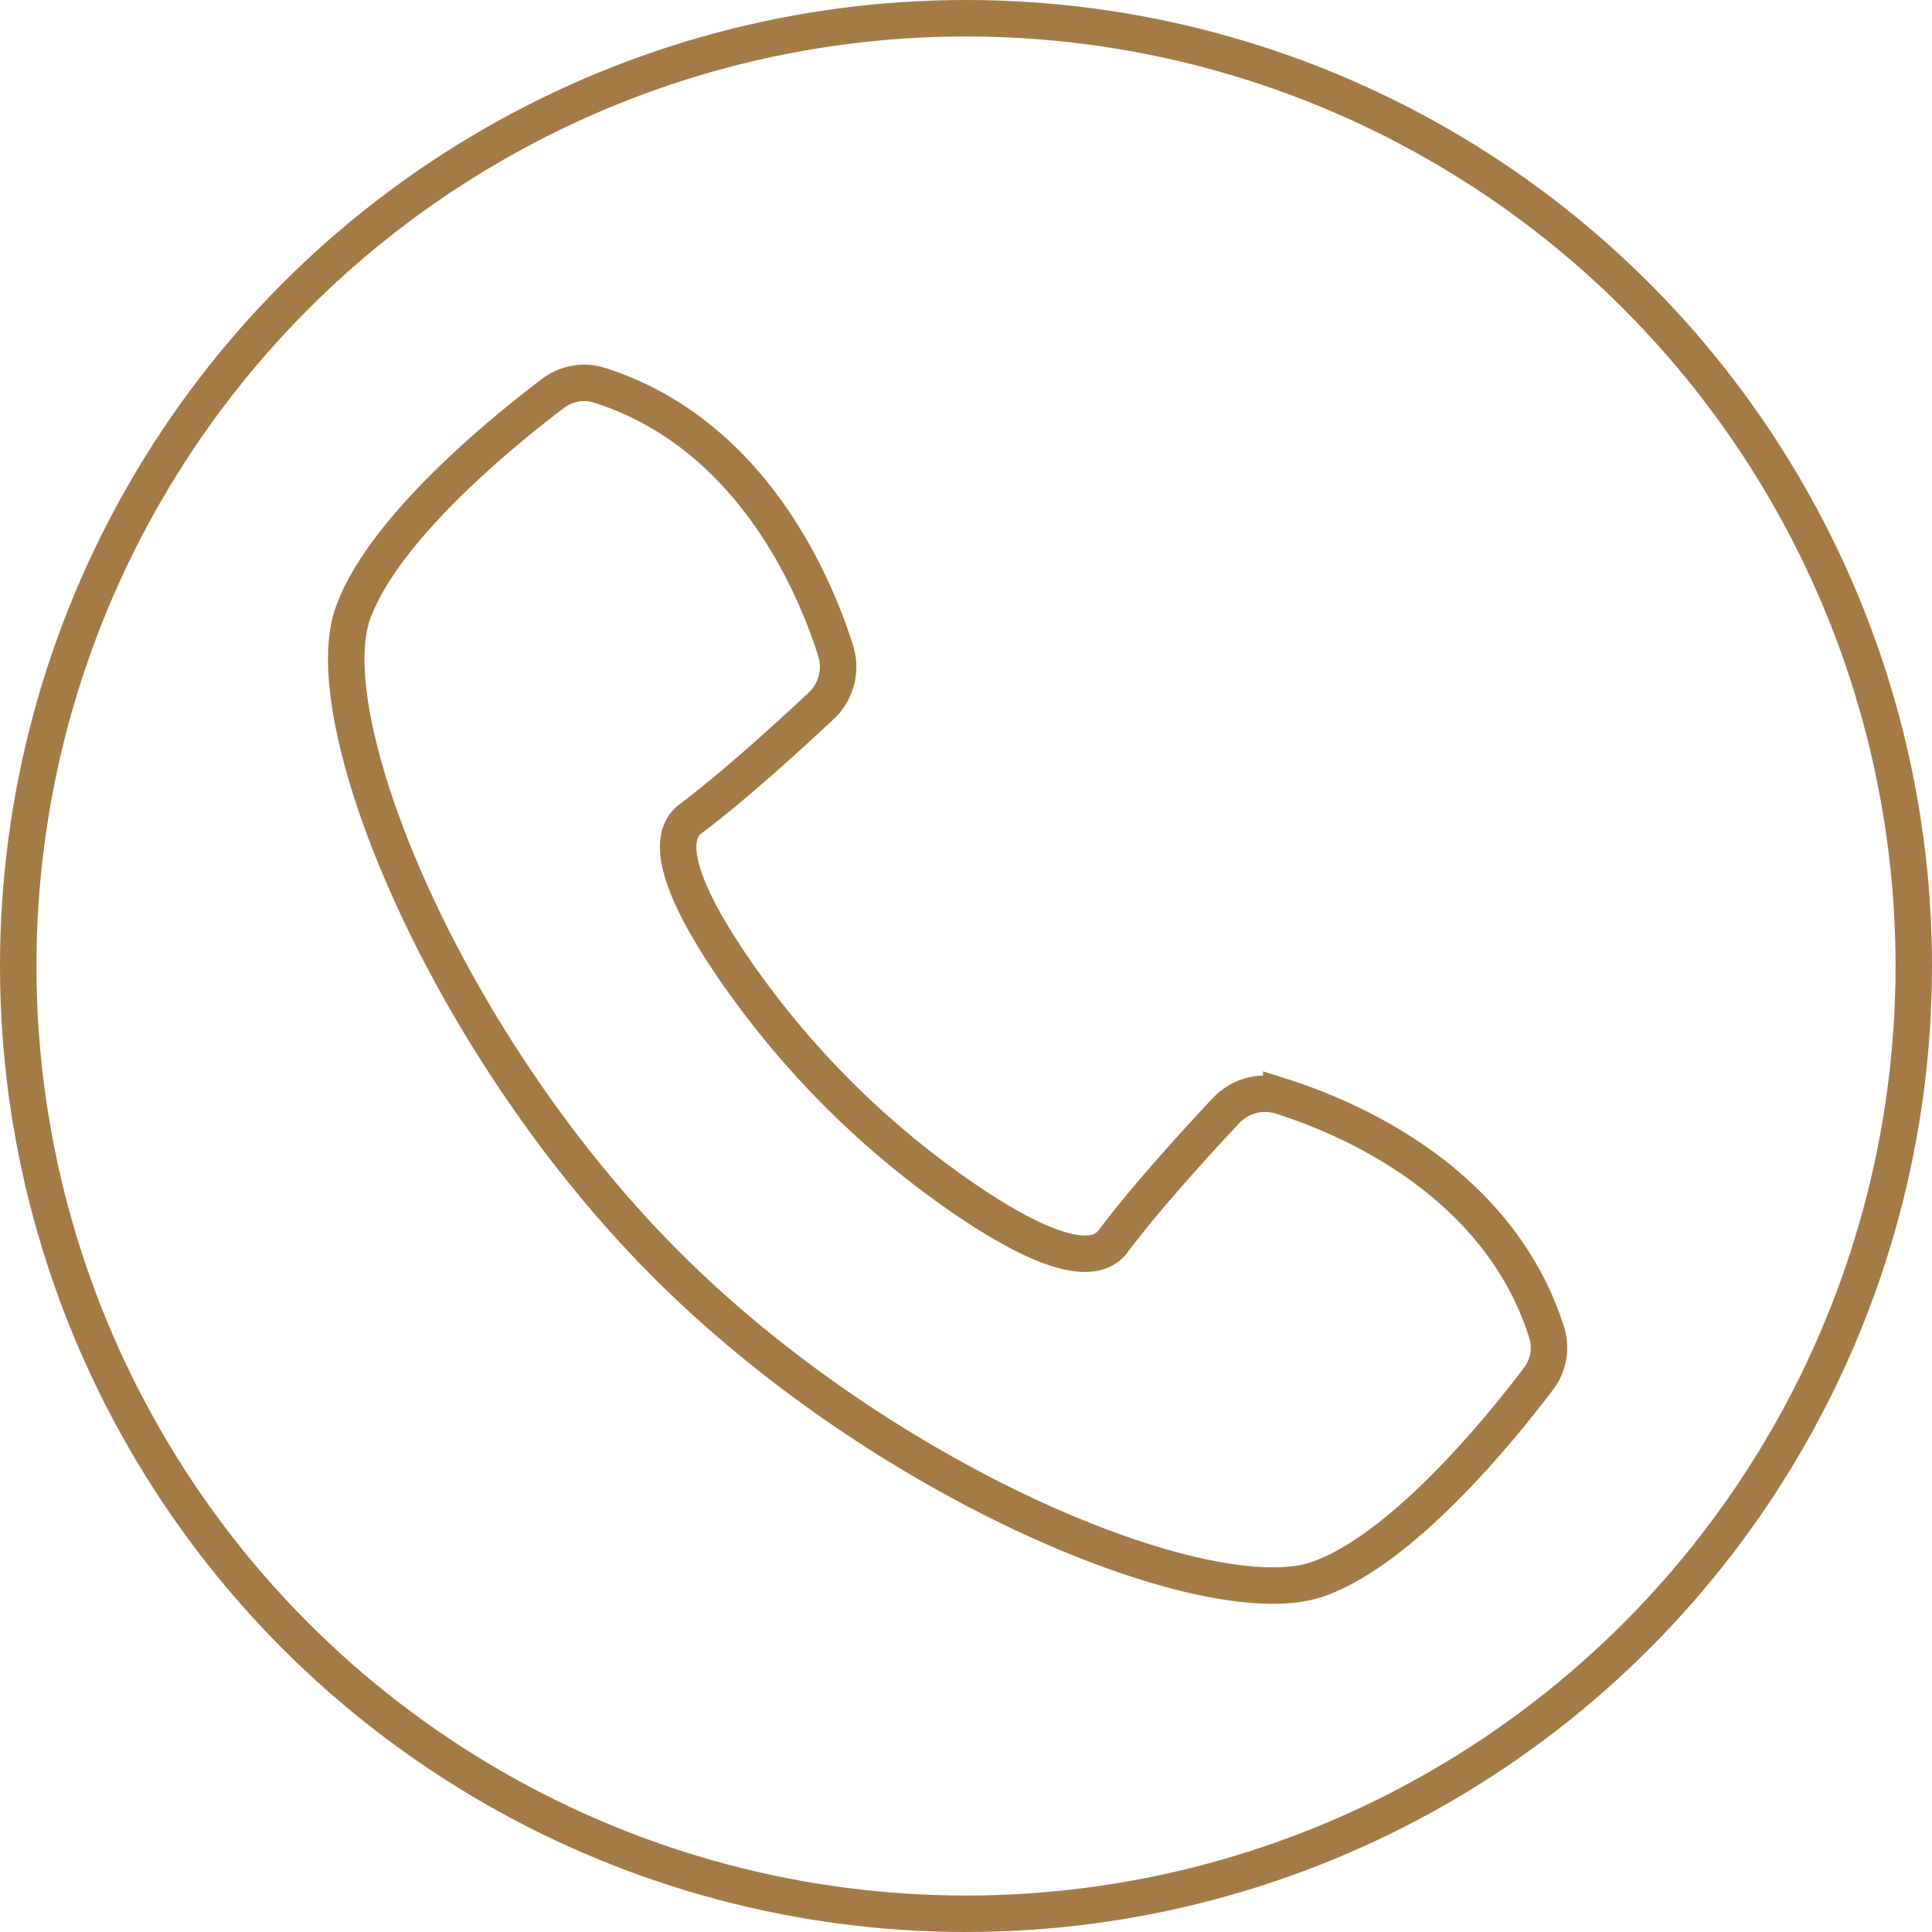
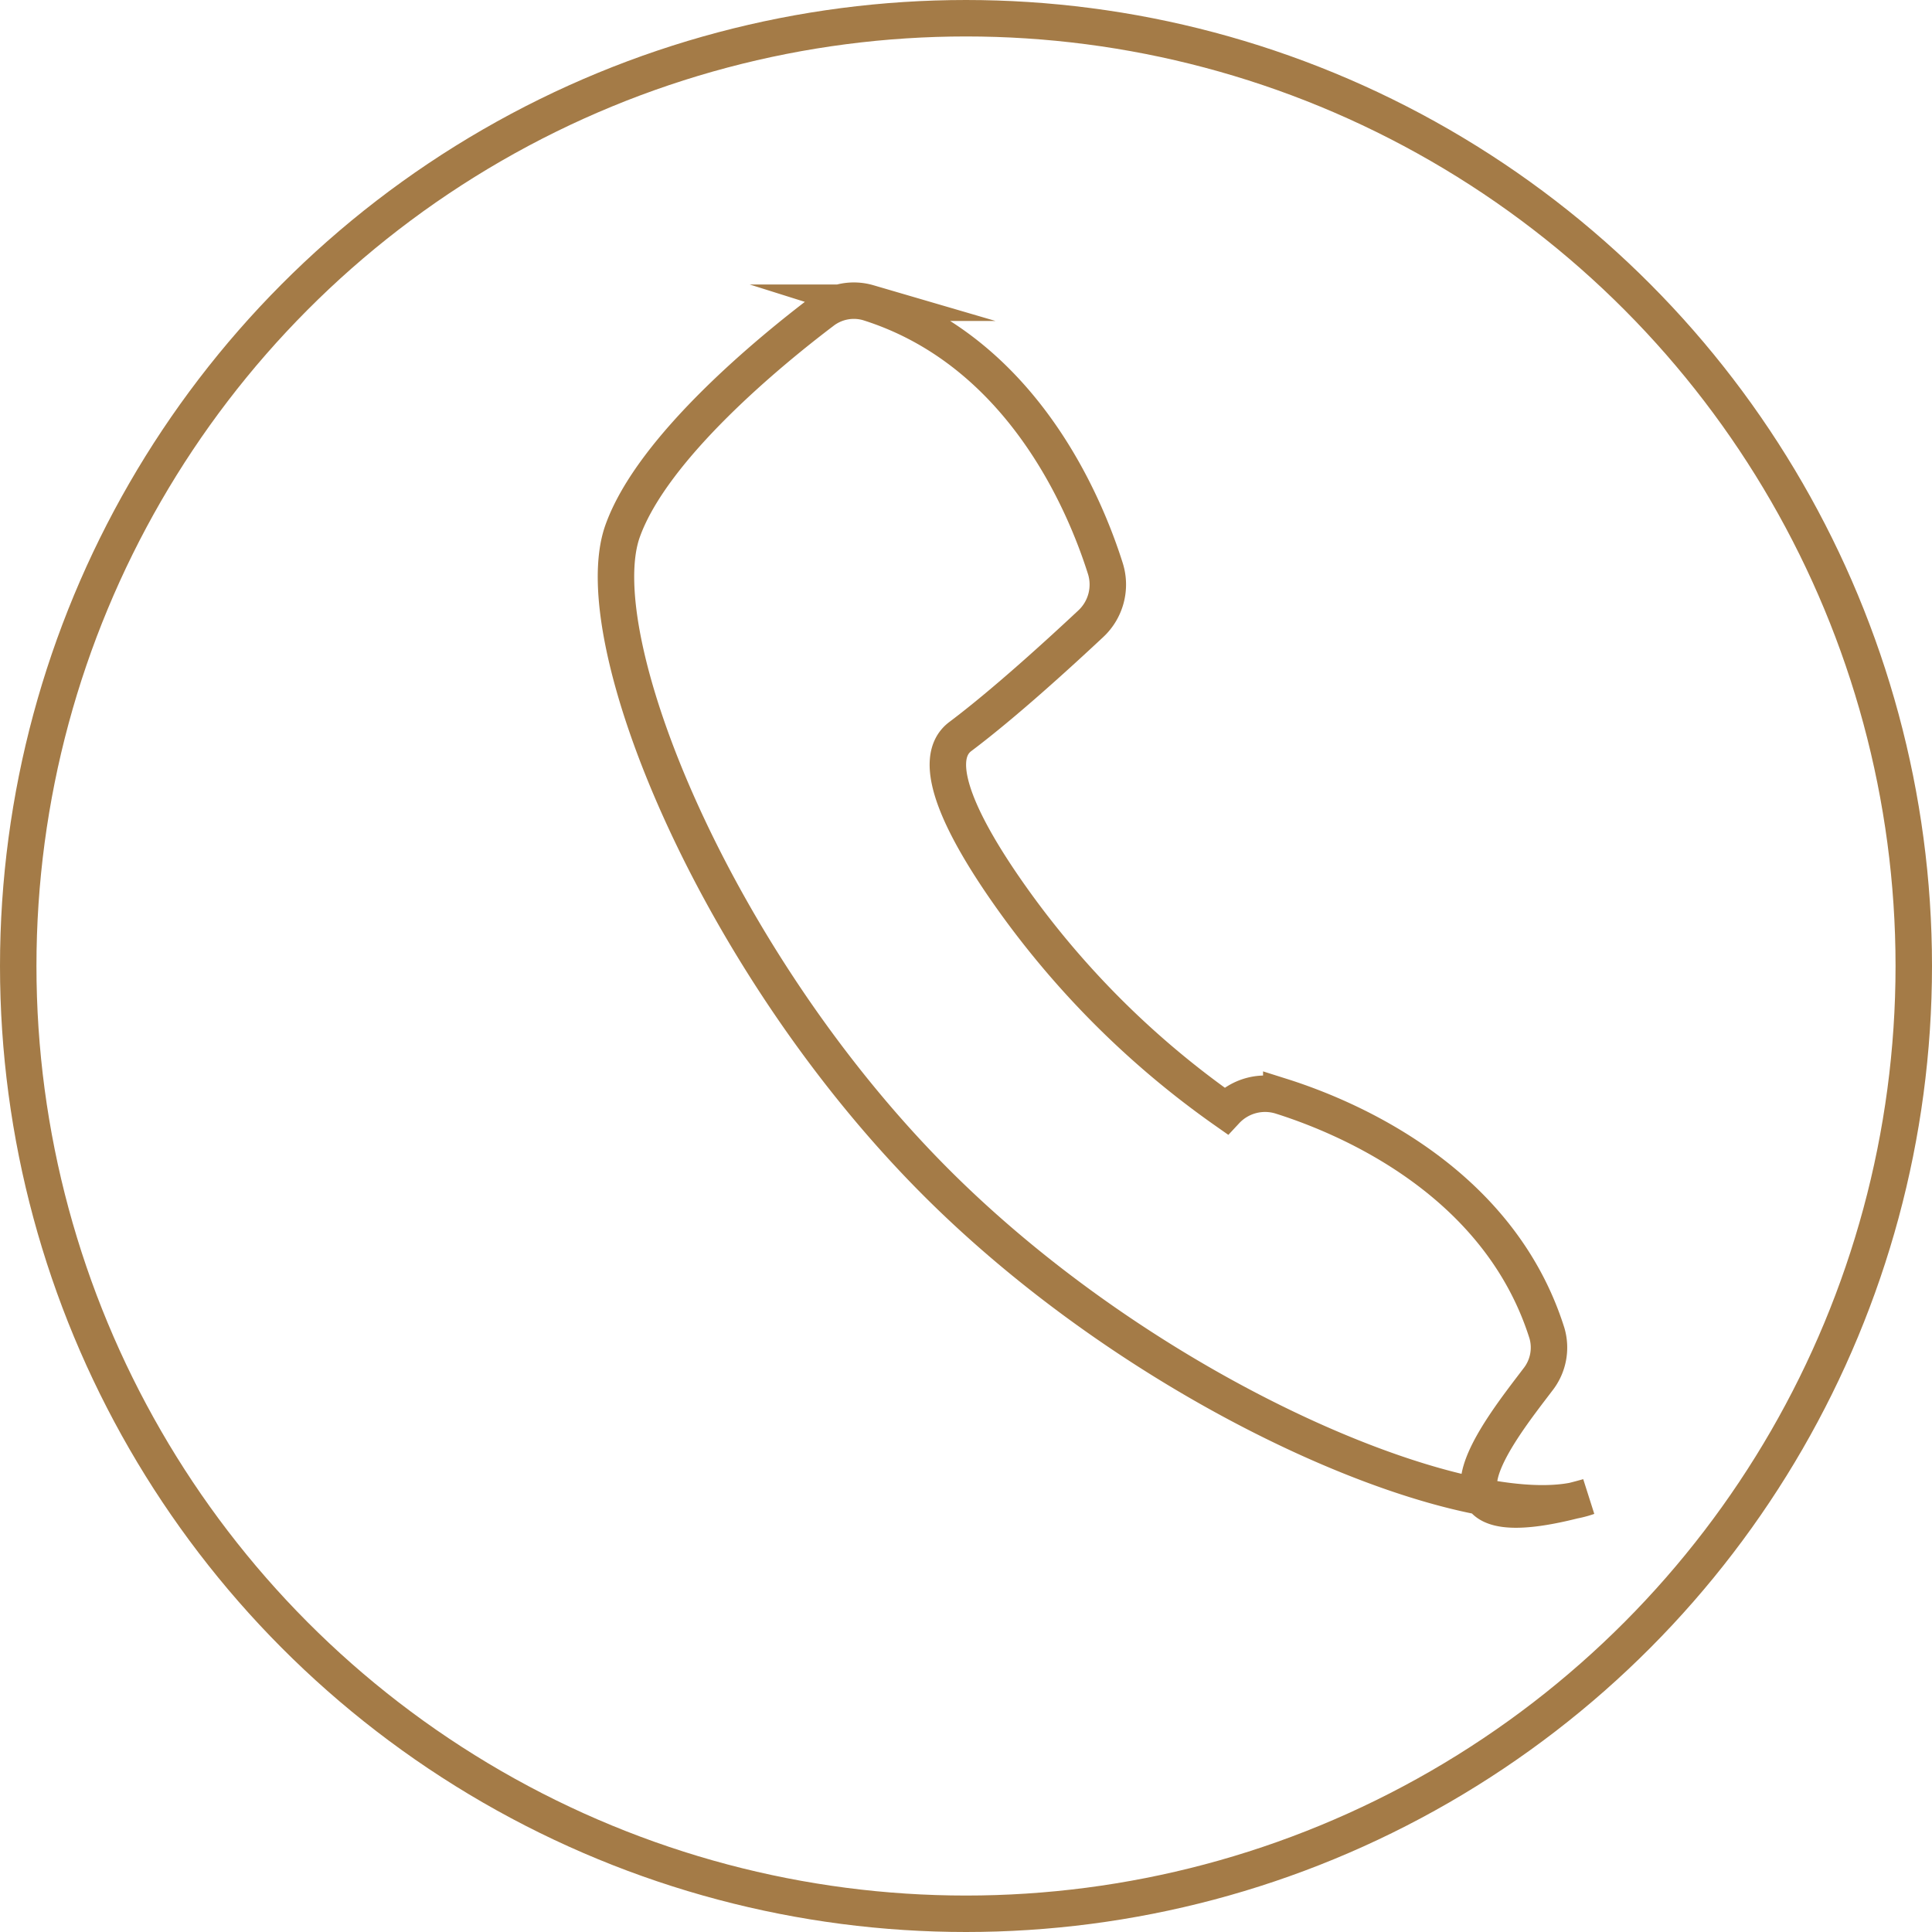
<svg xmlns="http://www.w3.org/2000/svg" width="53" height="53" viewBox="0 0 53 53">
  <g id="Gruppe_1663" data-name="Gruppe 1663" transform="translate(-61 -672)">
-     <path id="Pfad_204" data-name="Pfad 204" d="M-22.886,118.983a1.416,1.416,0,0,0,.247-1.27c-1.314-4.172-5.442-5.917-7.288-6.5a1.47,1.47,0,0,0-1.521.4c-.794.846-2.184,2.368-3.093,3.579-.667.889-2.57-.106-4.306-1.323a24.389,24.389,0,0,1-5.961-5.962c-1.218-1.736-2.213-3.639-1.323-4.306,1.21-.908,2.73-2.3,3.577-3.092a1.469,1.469,0,0,0,.4-1.523c-.585-1.847-2.33-5.972-6.5-7.285a1.413,1.413,0,0,0-1.271.246c-1.353,1.025-4.644,3.7-5.471,6.02-1.048,2.947,2.532,11.8,8.613,17.877s14.929,9.659,17.876,8.611C-26.582,123.627-23.911,120.337-22.886,118.983Z" transform="translate(126.076 590.86)" fill="none" stroke="#a47b47" stroke-miterlimit="10" stroke-width="1" />
+     <path id="Pfad_204" data-name="Pfad 204" d="M-22.886,118.983a1.416,1.416,0,0,0,.247-1.27c-1.314-4.172-5.442-5.917-7.288-6.5a1.47,1.47,0,0,0-1.521.4a24.389,24.389,0,0,1-5.961-5.962c-1.218-1.736-2.213-3.639-1.323-4.306,1.21-.908,2.73-2.3,3.577-3.092a1.469,1.469,0,0,0,.4-1.523c-.585-1.847-2.33-5.972-6.5-7.285a1.413,1.413,0,0,0-1.271.246c-1.353,1.025-4.644,3.7-5.471,6.02-1.048,2.947,2.532,11.8,8.613,17.877s14.929,9.659,17.876,8.611C-26.582,123.627-23.911,120.337-22.886,118.983Z" transform="translate(126.076 590.86)" fill="none" stroke="#a47b47" stroke-miterlimit="10" stroke-width="1" />
    <g id="Ellipse_45" data-name="Ellipse 45" transform="translate(61 672)" fill="none" stroke="#a47b47" stroke-width="1">
-       <circle cx="26.5" cy="26.5" r="26.5" stroke="none" />
      <circle cx="26.5" cy="26.5" r="26" fill="none" />
    </g>
  </g>
</svg>